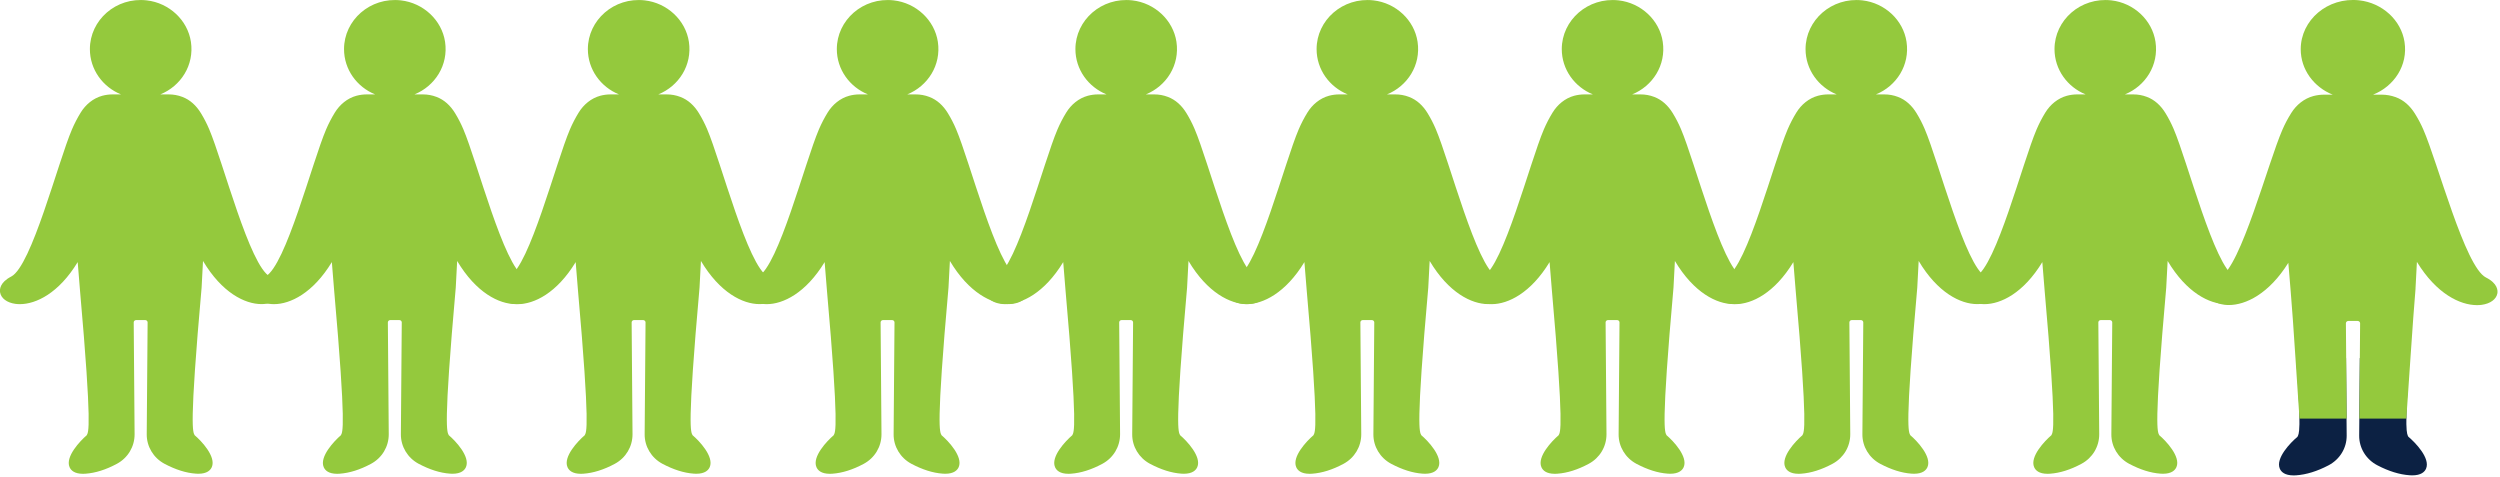
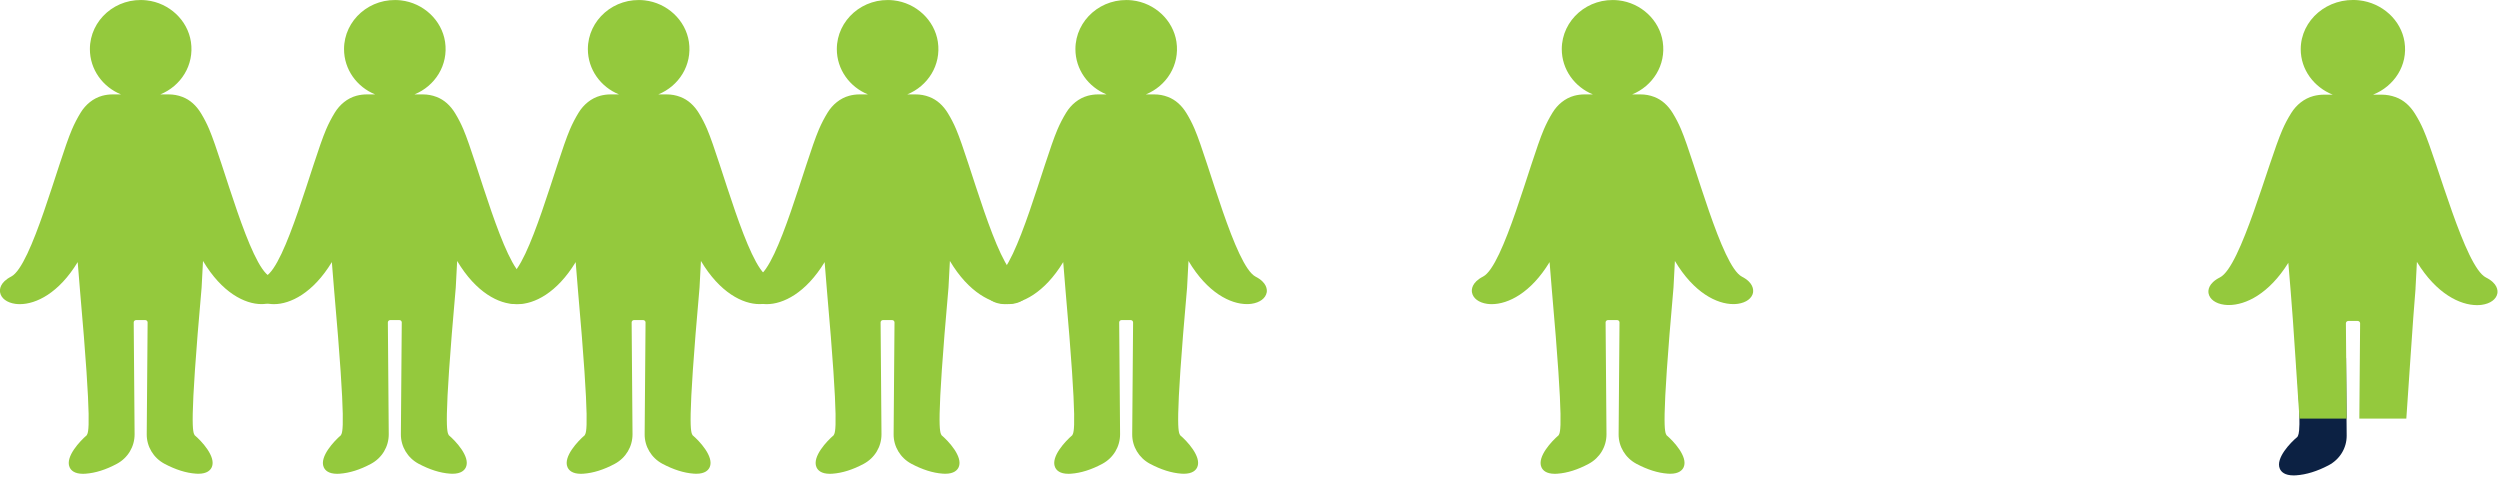
<svg xmlns="http://www.w3.org/2000/svg" width="482" height="92" viewBox="0 0 482 92" fill="none">
  <g clip-path="url(#clip0_402_1199)">
-     <path d="M290.72 56.38C290.51 57.51 289.4 58.34 287.8 58.57C287.51 58.61 287.22 58.63 286.91 58.63C283.73 58.63 279.29 56.45 275.64 50.31L275.37 55.44C272.93 82.85 273.7 83.26 274.03 83.91C275.3 84.98 278.2 88.04 277.34 90.05C277.08 90.65 276.42 91.34 274.74 91.34C274.59 91.34 274.43 91.34 274.26 91.32C272.36 91.19 270.33 90.54 268.2 89.41C266.08 88.27 264.77 86.09 264.79 83.72L264.96 62.15C264.96 61.91 264.75 61.71 264.5 61.71H262.74C262.49 61.71 262.28 61.91 262.28 62.15L262.45 83.72C262.46 86.1 261.16 88.28 259.04 89.42C256.92 90.56 254.88 91.2 252.99 91.33C252.82 91.34 252.66 91.35 252.51 91.35C250.83 91.35 250.17 90.67 249.91 90.06C249.05 88.05 251.96 85 253.23 83.92C253.56 83.27 254.31 82.9 251.93 55.95L251.49 50.53C247.86 56.51 243.48 58.64 240.34 58.64C240.03 58.64 239.74 58.62 239.45 58.58C237.85 58.35 236.73 57.52 236.53 56.39C236.43 55.85 236.44 54.47 238.67 53.32C242.6 51.3 247.69 31.24 250.39 24.94C250.87 23.82 251.43 22.74 252.07 21.7C253.01 20.17 254.47 18.94 256.24 18.46C256.89 18.29 257.55 18.2 258.24 18.2H259.84C256.31 16.77 253.84 13.39 253.84 9.47C253.84 3.88 258.88 -0.59 264.79 0.07C269.13 0.56 272.69 3.88 273.31 8.07C273.98 12.58 271.35 16.6 267.41 18.2H269.01C269.93 18.2 270.82 18.36 271.65 18.68C273.15 19.24 274.35 20.36 275.24 21.82C275.84 22.8 276.37 23.83 276.82 24.89C279.51 31.18 284.63 51.31 288.57 53.34C290.79 54.48 290.81 55.87 290.71 56.41L290.72 56.38Z" fill="#94C93D" />
    <path d="M103.22 56.38C103.01 57.51 101.9 58.34 100.3 58.57C100.01 58.61 99.72 58.63 99.41 58.63C96.23 58.63 91.79 56.45 88.14 50.31L87.87 55.44C85.43 82.85 86.2 83.26 86.53 83.91C87.8 84.98 90.7 88.04 89.84 90.05C89.58 90.65 88.92 91.34 87.24 91.34C87.09 91.34 86.93 91.34 86.76 91.32C84.86 91.19 82.83 90.54 80.7 89.41C78.58 88.27 77.27 86.09 77.29 83.72L77.46 62.15C77.46 61.91 77.25 61.71 77 61.71H75.24C74.99 61.71 74.78 61.91 74.78 62.15L74.95 83.72C74.96 86.1 73.66 88.28 71.54 89.42C69.42 90.56 67.38 91.2 65.49 91.33C65.32 91.34 65.16 91.35 65.01 91.35C63.33 91.35 62.67 90.67 62.41 90.06C61.55 88.05 64.46 85 65.72 83.92C66.05 83.27 66.8 82.9 64.42 55.95L63.98 50.53C60.35 56.51 55.97 58.64 52.83 58.64C52.52 58.64 52.22 58.62 51.94 58.58C50.34 58.35 49.22 57.52 49.02 56.39C48.92 55.85 48.93 54.47 51.16 53.32C55.09 51.3 60.18 31.24 62.88 24.94C63.36 23.82 63.92 22.74 64.56 21.7C65.5 20.17 66.96 18.94 68.73 18.46C69.38 18.29 70.04 18.2 70.73 18.2H72.33C68.8 16.77 66.33 13.39 66.33 9.47C66.33 3.88 71.37 -0.59 77.28 0.07C81.62 0.56 85.18 3.88 85.81 8.07C86.48 12.58 83.85 16.6 79.91 18.2H81.51C82.43 18.2 83.32 18.36 84.15 18.68C85.65 19.24 86.85 20.36 87.74 21.82C88.34 22.8 88.87 23.83 89.32 24.89C92.01 31.18 97.13 51.31 101.07 53.34C103.29 54.48 103.31 55.87 103.21 56.41L103.22 56.38Z" fill="#94C93D" />
    <path d="M54.22 56.38C54.01 57.51 52.9 58.34 51.3 58.57C51.01 58.61 50.72 58.63 50.41 58.63C47.23 58.63 42.79 56.45 39.14 50.31L38.87 55.44C36.43 82.85 37.2 83.26 37.53 83.91C38.8 84.98 41.7 88.04 40.84 90.05C40.58 90.65 39.92 91.34 38.24 91.34C38.09 91.34 37.93 91.34 37.76 91.32C35.86 91.19 33.83 90.54 31.7 89.41C29.58 88.27 28.27 86.09 28.29 83.72L28.46 62.15C28.46 61.91 28.25 61.71 28 61.71H26.24C25.99 61.71 25.78 61.91 25.78 62.15L25.95 83.72C25.96 86.1 24.66 88.28 22.54 89.42C20.42 90.56 18.38 91.2 16.49 91.33C16.32 91.34 16.16 91.35 16.01 91.35C14.33 91.35 13.67 90.67 13.41 90.06C12.55 88.05 15.46 85 16.72 83.92C17.05 83.27 17.8 82.9 15.42 55.95L14.98 50.53C11.35 56.51 6.97 58.64 3.83 58.64C3.52 58.64 3.22 58.62 2.94 58.58C1.34 58.35 0.22 57.52 0.02 56.39C-0.08 55.85 -0.07 54.47 2.16 53.32C6.09 51.3 11.18 31.24 13.88 24.94C14.36 23.82 14.92 22.74 15.56 21.7C16.5 20.17 17.96 18.94 19.73 18.46C20.38 18.29 21.04 18.2 21.73 18.2H23.33C19.8 16.77 17.33 13.39 17.33 9.47C17.33 3.87 22.37 -0.6 28.28 0.07C32.62 0.56 36.18 3.88 36.81 8.07C37.48 12.58 34.85 16.6 30.91 18.2H32.51C33.43 18.2 34.32 18.36 35.15 18.68C36.65 19.24 37.85 20.36 38.74 21.82C39.34 22.8 39.87 23.83 40.32 24.89C43.01 31.18 48.13 51.31 52.07 53.34C54.29 54.48 54.31 55.87 54.21 56.41L54.22 56.38Z" fill="#94C93D" />
    <path d="M338 56.38C337.79 57.51 336.68 58.34 335.08 58.57C334.79 58.61 334.5 58.63 334.19 58.63C331.01 58.63 326.57 56.45 322.92 50.31L322.65 55.44C320.21 82.85 320.98 83.26 321.31 83.91C322.58 84.98 325.48 88.04 324.62 90.05C324.36 90.65 323.7 91.34 322.02 91.34C321.87 91.34 321.71 91.34 321.54 91.32C319.64 91.19 317.61 90.54 315.48 89.41C313.36 88.27 312.05 86.09 312.07 83.72L312.24 62.15C312.24 61.91 312.03 61.71 311.78 61.71H310.02C309.77 61.71 309.56 61.91 309.56 62.15L309.73 83.72C309.74 86.1 308.44 88.28 306.31 89.42C304.19 90.56 302.15 91.2 300.26 91.33C300.09 91.34 299.93 91.35 299.78 91.35C298.1 91.35 297.44 90.67 297.18 90.06C296.32 88.05 299.23 85 300.5 83.92C300.83 83.27 301.58 82.9 299.2 55.95L298.76 50.53C295.13 56.51 290.75 58.64 287.61 58.64C287.3 58.64 287.01 58.62 286.72 58.58C285.12 58.35 284 57.52 283.8 56.39C283.7 55.85 283.71 54.47 285.94 53.32C289.87 51.3 294.96 31.24 297.66 24.94C298.14 23.82 298.7 22.74 299.34 21.7C300.28 20.17 301.74 18.94 303.51 18.46C304.16 18.29 304.82 18.2 305.51 18.2H307.11C303.58 16.77 301.11 13.39 301.11 9.47C301.11 3.88 306.15 -0.59 312.06 0.07C316.4 0.56 319.96 3.88 320.58 8.07C321.25 12.58 318.62 16.6 314.68 18.2H316.28C317.2 18.2 318.09 18.36 318.92 18.68C320.42 19.24 321.62 20.36 322.51 21.82C323.11 22.8 323.64 23.83 324.09 24.89C326.78 31.18 331.9 51.31 335.84 53.34C338.06 54.48 338.08 55.87 337.98 56.41L338 56.38Z" fill="#94C93D" />
    <path d="M150.22 56.38C150.01 57.51 148.9 58.34 147.3 58.57C147.01 58.61 146.72 58.63 146.41 58.63C143.23 58.63 138.79 56.45 135.14 50.31L134.87 55.44C132.43 82.85 133.2 83.26 133.53 83.91C134.8 84.98 137.7 88.04 136.84 90.05C136.58 90.65 135.92 91.34 134.24 91.34C134.09 91.34 133.93 91.34 133.76 91.32C131.86 91.19 129.83 90.54 127.7 89.41C125.58 88.27 124.27 86.09 124.29 83.72L124.46 62.15C124.46 61.91 124.25 61.71 124 61.71H122.24C121.99 61.71 121.78 61.91 121.78 62.15L121.95 83.72C121.96 86.1 120.66 88.28 118.54 89.42C116.42 90.56 114.38 91.2 112.49 91.33C112.32 91.34 112.16 91.35 112.01 91.35C110.33 91.35 109.67 90.67 109.41 90.06C108.55 88.05 111.46 85 112.73 83.92C113.06 83.27 113.81 82.9 111.43 55.95L110.99 50.53C107.36 56.51 102.98 58.64 99.84 58.64C99.53 58.64 99.23 58.62 98.95 58.58C97.35 58.35 96.23 57.52 96.03 56.39C95.93 55.85 95.94 54.47 98.17 53.32C102.1 51.3 107.19 31.24 109.89 24.94C110.37 23.82 110.93 22.74 111.57 21.7C112.51 20.17 113.97 18.94 115.74 18.46C116.39 18.29 117.05 18.2 117.74 18.2H119.34C115.81 16.77 113.34 13.39 113.34 9.47C113.34 3.88 118.38 -0.59 124.29 0.07C128.63 0.56 132.19 3.88 132.82 8.07C133.49 12.58 130.86 16.6 126.92 18.2H128.52C129.44 18.2 130.33 18.36 131.16 18.68C132.66 19.24 133.86 20.36 134.75 21.82C135.35 22.8 135.88 23.83 136.33 24.89C139.02 31.18 144.14 51.31 148.08 53.34C150.3 54.48 150.32 55.87 150.22 56.41V56.38Z" fill="#94C93D" />
-     <path d="M385 56.38C384.79 57.51 383.68 58.34 382.08 58.57C381.79 58.61 381.5 58.63 381.19 58.63C378.01 58.63 373.57 56.45 369.92 50.31L369.65 55.44C367.21 82.85 367.98 83.26 368.31 83.91C369.58 84.98 372.48 88.04 371.62 90.05C371.36 90.65 370.7 91.34 369.02 91.34C368.87 91.34 368.71 91.34 368.54 91.32C366.64 91.19 364.61 90.54 362.48 89.41C360.36 88.27 359.05 86.09 359.07 83.72L359.24 62.15C359.24 61.91 359.03 61.71 358.78 61.71H357.02C356.77 61.71 356.56 61.91 356.56 62.15L356.73 83.72C356.74 86.1 355.44 88.28 353.31 89.42C351.19 90.56 349.15 91.2 347.26 91.33C347.09 91.34 346.93 91.35 346.78 91.35C345.1 91.35 344.44 90.67 344.18 90.06C343.32 88.05 346.23 85 347.5 83.92C347.83 83.27 348.58 82.9 346.2 55.95L345.76 50.53C342.13 56.51 337.75 58.64 334.61 58.64C334.3 58.64 334.01 58.62 333.72 58.58C332.12 58.35 331 57.52 330.8 56.39C330.7 55.85 330.71 54.47 332.94 53.32C336.87 51.3 341.96 31.24 344.66 24.94C345.14 23.82 345.7 22.74 346.34 21.7C347.28 20.17 348.74 18.94 350.51 18.46C351.16 18.29 351.82 18.2 352.51 18.2H354.11C350.58 16.77 348.11 13.39 348.11 9.47C348.11 3.88 353.15 -0.59 359.06 0.07C363.4 0.56 366.96 3.88 367.58 8.07C368.25 12.58 365.62 16.6 361.68 18.2H363.28C364.2 18.2 365.09 18.36 365.92 18.68C367.42 19.24 368.62 20.36 369.51 21.82C370.11 22.8 370.64 23.83 371.09 24.89C373.78 31.18 378.9 51.31 382.84 53.34C385.06 54.48 385.08 55.87 384.98 56.41L385 56.38Z" fill="#94C93D" />
    <path d="M198.22 56.38C198.01 57.51 196.9 58.34 195.3 58.57C195.01 58.61 194.72 58.63 194.41 58.63C191.23 58.63 186.79 56.45 183.14 50.31L182.87 55.44C180.43 82.85 181.2 83.26 181.53 83.91C182.8 84.98 185.7 88.04 184.84 90.05C184.58 90.65 183.92 91.34 182.24 91.34C182.09 91.34 181.93 91.34 181.76 91.32C179.86 91.19 177.83 90.54 175.7 89.41C173.58 88.27 172.27 86.09 172.29 83.72L172.46 62.15C172.46 61.91 172.25 61.71 172 61.71H170.24C169.99 61.71 169.78 61.91 169.78 62.15L169.95 83.72C169.96 86.1 168.66 88.28 166.54 89.42C164.42 90.56 162.38 91.2 160.49 91.33C160.32 91.34 160.16 91.35 160.01 91.35C158.33 91.35 157.67 90.67 157.41 90.06C156.55 88.05 159.46 85 160.73 83.92C161.06 83.27 161.81 82.9 159.43 55.95L158.99 50.53C155.36 56.51 150.98 58.64 147.84 58.64C147.53 58.64 147.24 58.62 146.95 58.58C145.35 58.35 144.23 57.52 144.03 56.39C143.93 55.85 143.94 54.47 146.17 53.32C150.1 51.3 155.19 31.24 157.89 24.94C158.37 23.82 158.93 22.74 159.57 21.7C160.51 20.17 161.97 18.94 163.74 18.46C164.39 18.29 165.05 18.2 165.74 18.2H167.34C163.81 16.77 161.34 13.39 161.34 9.47C161.34 3.88 166.38 -0.59 172.29 0.07C176.63 0.56 180.19 3.88 180.82 8.07C181.49 12.58 178.86 16.6 174.92 18.2H176.52C177.44 18.2 178.33 18.36 179.16 18.68C180.66 19.24 181.86 20.36 182.75 21.82C183.35 22.8 183.88 23.83 184.33 24.89C187.02 31.18 192.14 51.31 196.08 53.34C198.3 54.48 198.32 55.87 198.22 56.41V56.38Z" fill="#94C93D" />
-     <path d="M433 56.38C432.79 57.51 431.68 58.34 430.08 58.57C429.79 58.61 429.5 58.63 429.19 58.63C426.01 58.63 421.57 56.45 417.92 50.31L417.65 55.44C415.21 82.85 415.98 83.26 416.31 83.91C417.58 84.98 420.48 88.04 419.62 90.05C419.36 90.65 418.7 91.34 417.02 91.34C416.87 91.34 416.71 91.34 416.54 91.32C414.64 91.19 412.61 90.54 410.48 89.41C408.36 88.27 407.05 86.09 407.07 83.72L407.24 62.15C407.24 61.91 407.03 61.71 406.78 61.71H405.02C404.77 61.71 404.56 61.91 404.56 62.15L404.73 83.72C404.74 86.1 403.44 88.28 401.31 89.42C399.19 90.56 397.15 91.2 395.26 91.33C395.09 91.34 394.93 91.35 394.78 91.35C393.1 91.35 392.44 90.67 392.18 90.06C391.32 88.05 394.23 85 395.5 83.92C395.83 83.27 396.58 82.9 394.2 55.95L393.76 50.53C390.13 56.51 385.75 58.64 382.61 58.64C382.3 58.64 382.01 58.62 381.72 58.58C380.12 58.35 379 57.52 378.8 56.39C378.7 55.85 378.71 54.47 380.94 53.32C384.87 51.3 389.96 31.24 392.66 24.94C393.14 23.82 393.7 22.74 394.34 21.7C395.28 20.17 396.74 18.94 398.51 18.46C399.16 18.29 399.82 18.2 400.51 18.2H402.11C398.58 16.77 396.11 13.39 396.11 9.47C396.11 3.88 401.15 -0.59 407.06 0.07C411.4 0.56 414.96 3.88 415.58 8.07C416.25 12.58 413.62 16.6 409.68 18.2H411.28C412.2 18.2 413.09 18.36 413.92 18.68C415.42 19.24 416.62 20.36 417.51 21.82C418.11 22.8 418.64 23.83 419.09 24.89C421.78 31.18 426.9 51.31 430.84 53.34C433.06 54.48 433.08 55.87 432.98 56.41L433 56.38Z" fill="#94C93D" />
    <path d="M244.22 56.38C244.01 57.51 242.9 58.34 241.3 58.57C241.01 58.61 240.72 58.63 240.41 58.63C237.23 58.63 232.79 56.45 229.14 50.31L228.87 55.44C226.43 82.85 227.2 83.26 227.53 83.91C228.8 84.98 231.7 88.04 230.84 90.05C230.58 90.65 229.92 91.34 228.24 91.34C228.09 91.34 227.93 91.34 227.76 91.32C225.86 91.19 223.83 90.54 221.7 89.41C219.58 88.27 218.27 86.09 218.29 83.72L218.46 62.15C218.46 61.91 218.25 61.71 218 61.71H216.24C215.99 61.71 215.78 61.91 215.78 62.15L215.95 83.72C215.96 86.1 214.66 88.28 212.54 89.42C210.42 90.56 208.38 91.2 206.49 91.33C206.32 91.34 206.16 91.35 206.01 91.35C204.33 91.35 203.67 90.67 203.41 90.06C202.55 88.05 205.46 85 206.73 83.92C207.06 83.27 207.81 82.9 205.43 55.95L204.99 50.53C201.36 56.51 196.98 58.64 193.84 58.64C193.53 58.64 193.24 58.62 192.95 58.58C191.35 58.35 190.23 57.52 190.03 56.39C189.93 55.85 189.94 54.47 192.17 53.32C196.1 51.3 201.19 31.24 203.89 24.94C204.37 23.82 204.93 22.74 205.57 21.7C206.51 20.17 207.97 18.94 209.74 18.46C210.39 18.29 211.05 18.2 211.74 18.2H213.34C209.81 16.77 207.34 13.39 207.34 9.47C207.34 3.88 212.38 -0.59 218.29 0.07C222.63 0.56 226.19 3.88 226.82 8.07C227.49 12.58 224.86 16.6 220.92 18.2H222.52C223.44 18.2 224.33 18.36 225.16 18.68C226.66 19.24 227.86 20.36 228.75 21.82C229.35 22.8 229.88 23.83 230.33 24.89C233.02 31.18 238.14 51.31 242.08 53.34C244.3 54.48 244.32 55.87 244.22 56.41V56.38Z" fill="#94C93D" />
-     <path d="M454.97 69.05L454.85 84C454.84 86.39 456.18 88.58 458.36 89.71C460.54 90.85 462.63 91.5 464.58 91.63C464.75 91.64 464.92 91.65 465.07 91.65C466.79 91.65 467.48 90.97 467.74 90.36C468.62 88.35 465.64 85.29 464.33 84.2C464.06 83.68 463.5 83.31 464.58 69.04H454.96L454.97 69.05Z" fill="#0C2143" />
    <path d="M442.96 84.21C441.65 85.29 438.67 88.35 439.55 90.37C439.82 90.98 440.49 91.66 442.22 91.66C442.38 91.66 442.54 91.66 442.71 91.64C444.65 91.51 446.75 90.86 448.93 89.72C451.11 88.58 452.45 86.39 452.44 84L452.32 69.05H442.7C443.78 83.34 443.22 83.69 442.95 84.21H442.96Z" fill="#0C2143" />
    <path d="M465.71 55.64L465.98 50.49C469.74 56.65 474.3 58.83 477.57 58.83C477.88 58.83 478.19 58.81 478.49 58.77C480.13 58.54 481.28 57.71 481.49 56.58C481.59 56.04 481.58 54.65 479.29 53.5C475.24 51.47 469.98 31.27 467.21 24.96C466.75 23.9 466.2 22.87 465.58 21.88C464.66 20.41 463.43 19.29 461.89 18.73C461.03 18.42 460.12 18.25 459.18 18.25H457.53C461.58 16.64 464.29 12.6 463.59 8.09C462.95 3.89 459.3 0.55 454.84 0.06C448.76 -0.6 443.58 3.88 443.58 9.49C443.58 13.43 446.13 16.81 449.75 18.25H448.1C447.4 18.25 446.71 18.34 446.05 18.51C444.23 18.99 442.73 20.23 441.77 21.76C441.11 22.81 440.53 23.89 440.05 25.01C437.28 31.33 432.04 51.46 428.01 53.48C425.72 54.63 425.71 56.02 425.81 56.56C426.02 57.69 427.17 58.53 428.81 58.75C429.1 58.79 429.41 58.81 429.73 58.81C432.96 58.81 437.45 56.67 441.19 50.67L441.64 56.11C442.11 61.34 443.08 77.27 443.34 80.71H452.44L452.29 62.33C452.29 62.08 452.5 61.88 452.76 61.88H454.56C454.82 61.88 455.03 62.08 455.03 62.33L454.88 80.71H463.94C464.21 77.17 465.23 61.07 465.72 55.61H465.71V55.64Z" fill="#94C93D" />
  </g>
  <defs>
    <clipPath id="clip0_402_1199">
      <rect width="481.52" height="91.65" fill="white" />
    </clipPath>
  </defs>
</svg>